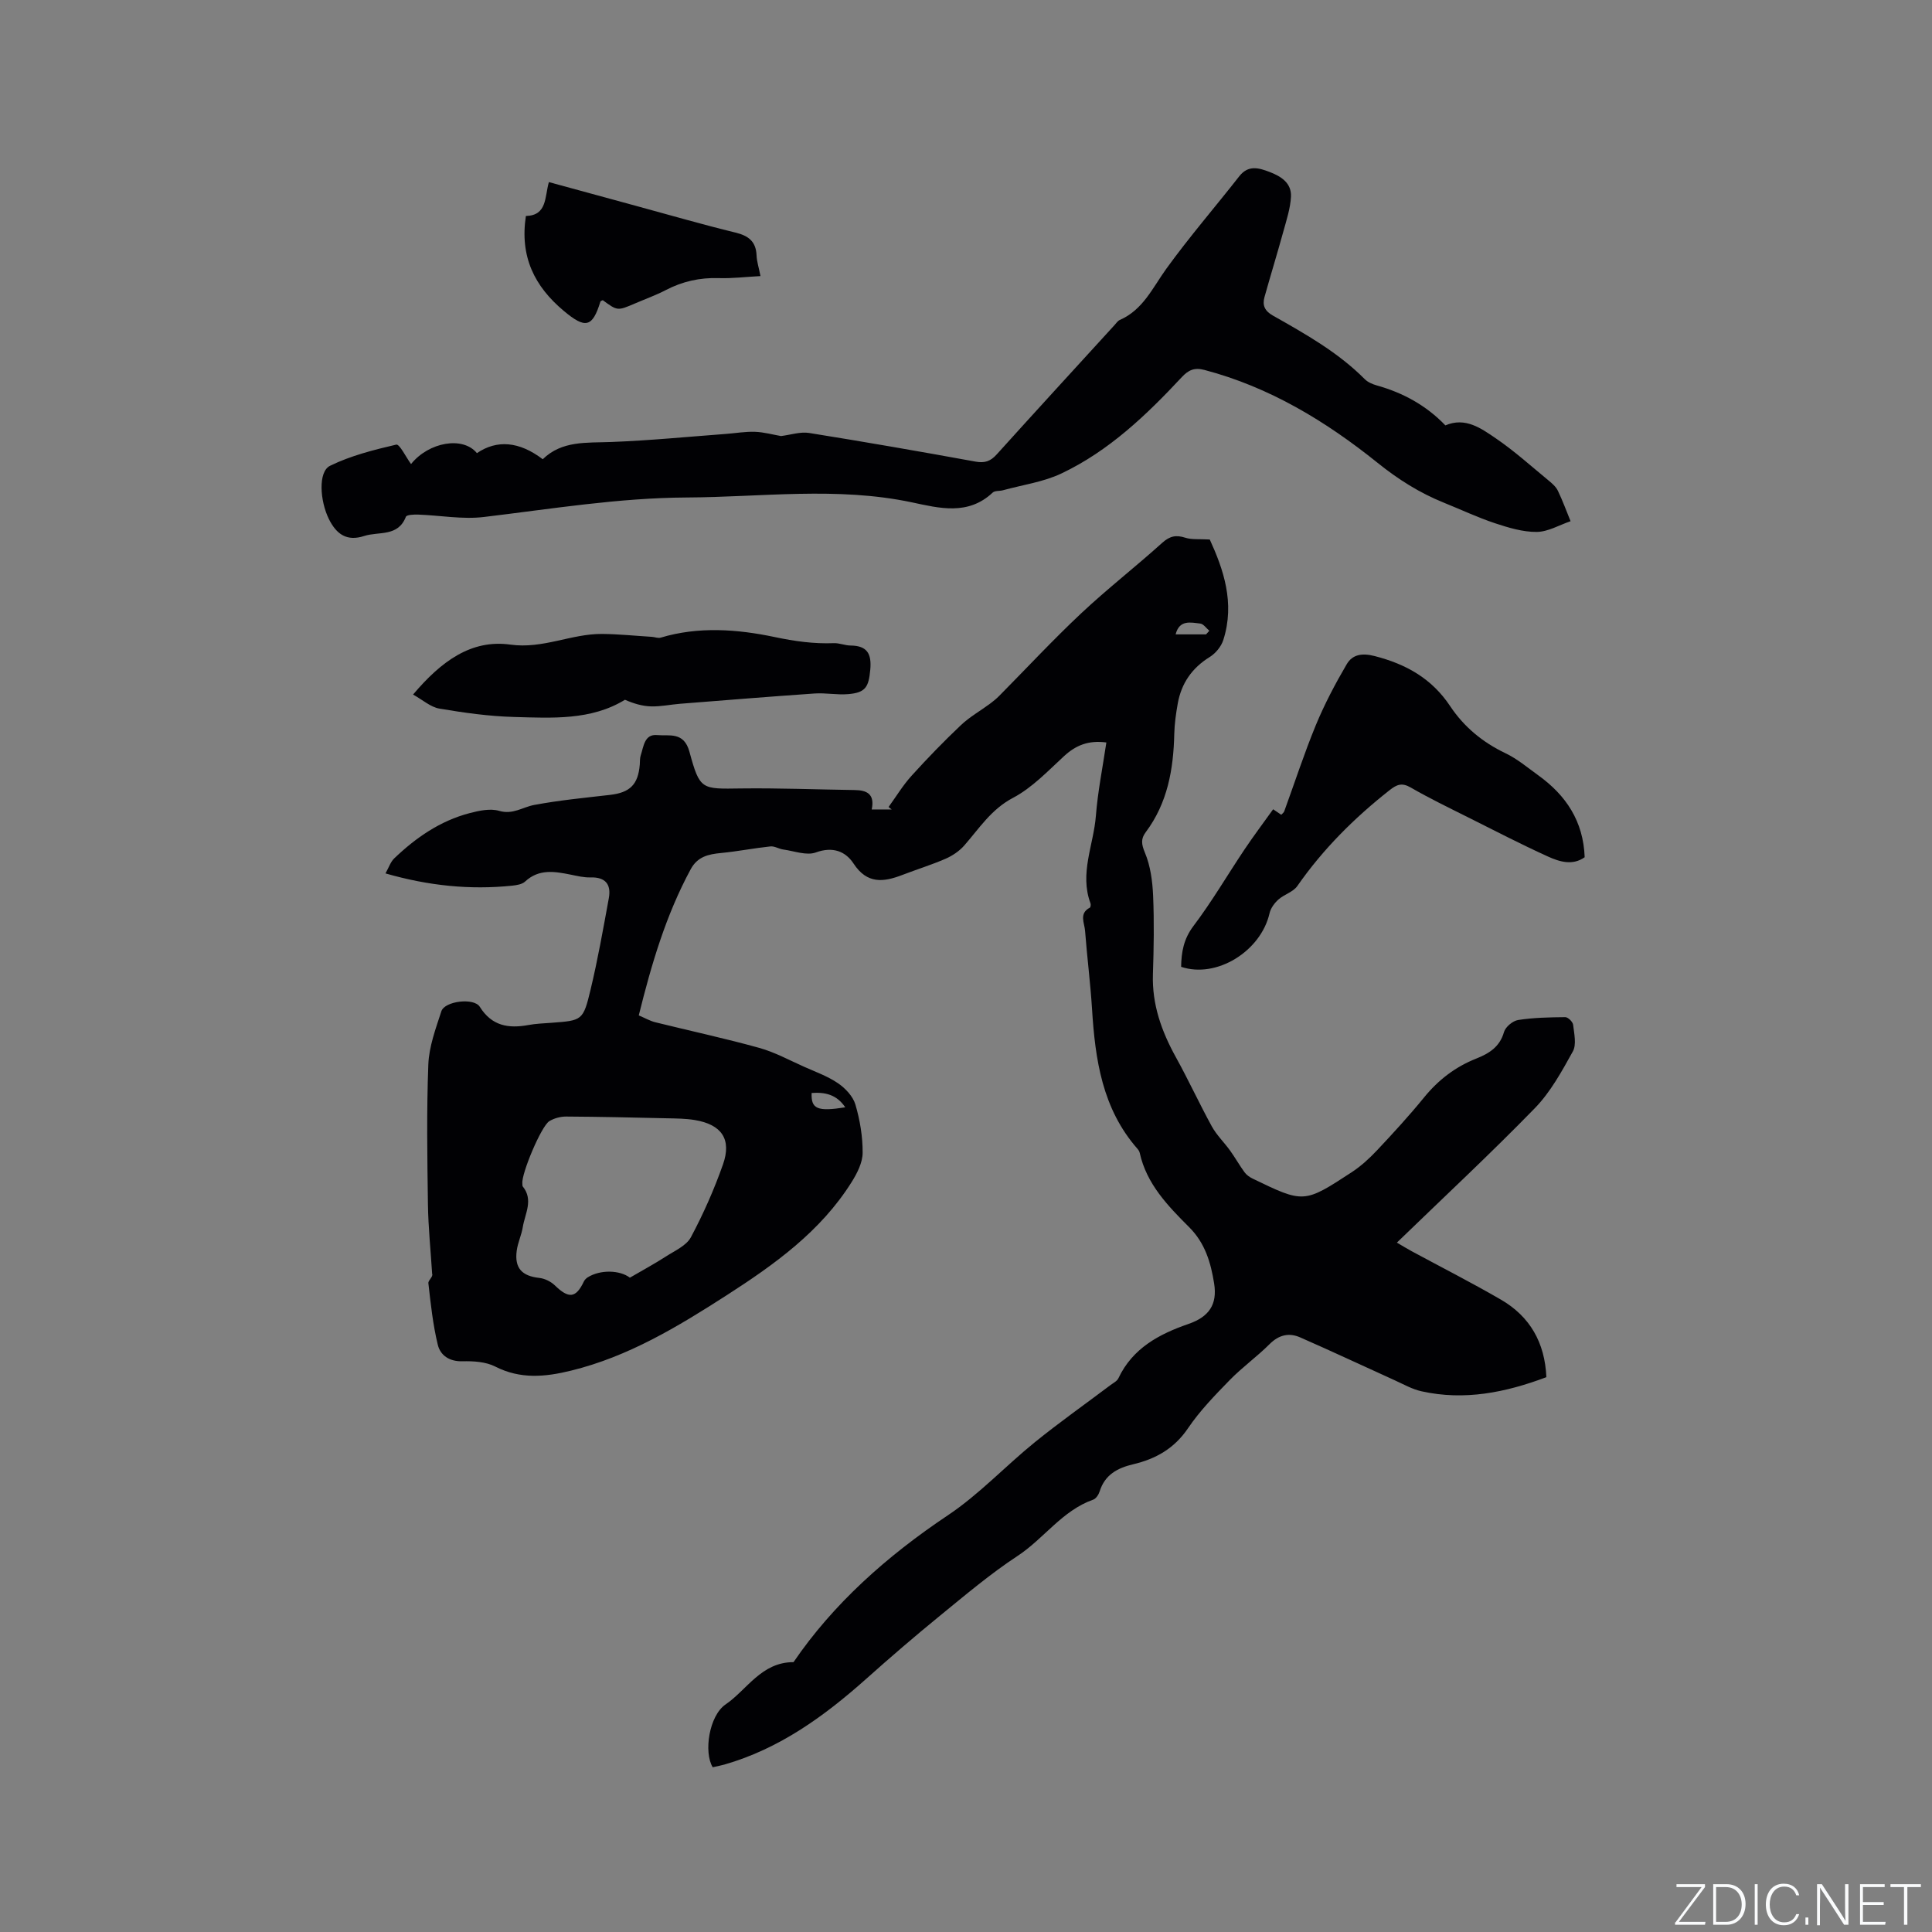
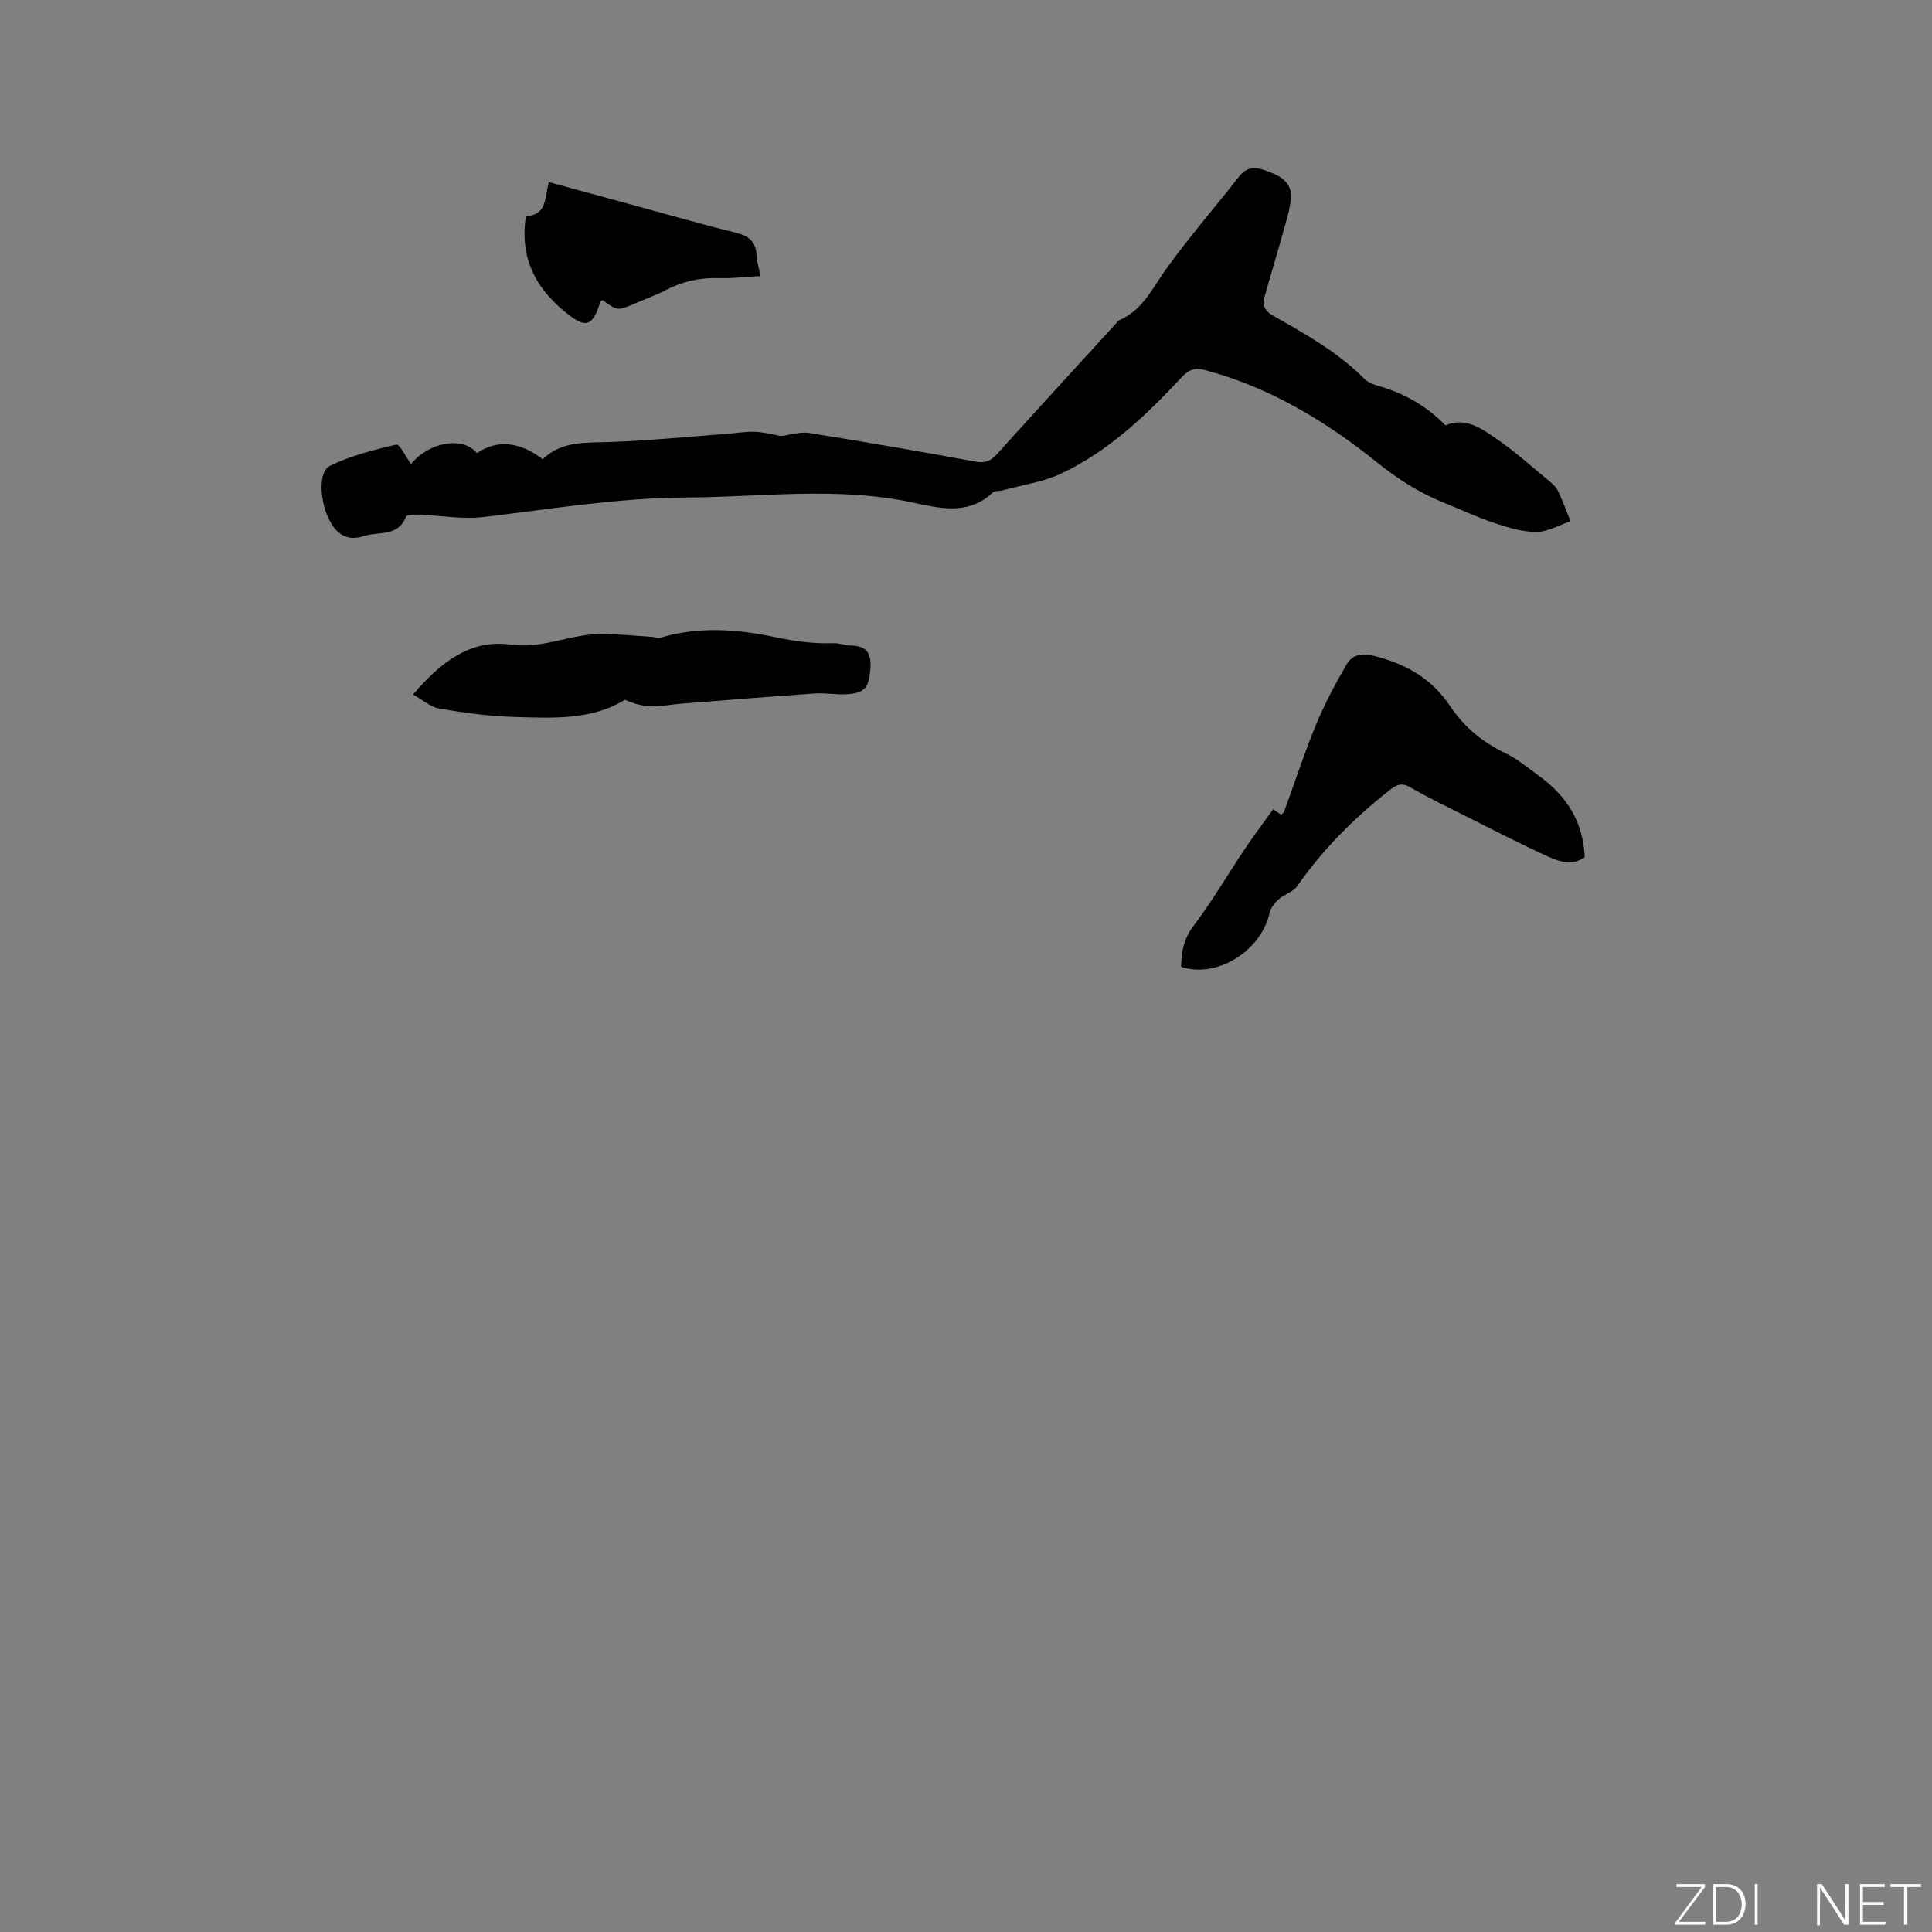
<svg xmlns="http://www.w3.org/2000/svg" enable-background="new 0 0 400 400" viewBox="0 0 400 400">
  <rect x="0" y="0" width="400" height="400" fill="#808080" stroke="none" />
  <g fill="#fafbfc">
    <path d="m346.9 398 5.4-7.3h-5.2v-.6h5.9v.6l-5.4 7.2h5.5l-.1.6h-6.2v-.5z" />
    <path d="m354.7 390.1h2.8c2.3 0 3.9 1.6 3.9 4.1s-1.6 4.3-3.9 4.3h-2.8zm.6 7.8h2c2.2 0 3.3-1.6 3.3-3.6 0-1.8-1-3.6-3.3-3.6h-2z" />
    <path d="m363.9 390.1v8.4h-.6v-8.4z" />
-     <path d="m372.5 396.3c-.4 1.3-1.4 2.3-3.2 2.3-2.4 0-3.7-1.9-3.7-4.3 0-2.3 1.2-4.3 3.7-4.3 1.8 0 2.9 1 3.2 2.4h-.6c-.4-1.1-1.1-1.8-2.5-1.8-2.1 0-3 1.9-3 3.7s.9 3.7 3 3.7c1.4 0 2.1-.7 2.5-1.7z" />
-     <path d="m373.8 398.5v-1.5h.6v1.5z" />
    <path d="m376.2 398.5v-8.4h1c1.3 2 4.4 6.7 4.9 7.6-.1-1.2-.1-2.4-.1-3.8v-3.8h.7v8.4h-.9c-1.2-1.9-4.4-6.8-5-7.7.1 1.1 0 2.3 0 3.9v3.9h-.6z" />
    <path d="m390 394.4h-4.3v3.5h4.7l-.1.6h-5.2v-8.4h5.1v.6h-4.5v3.1h4.3z" />
    <path d="m394.2 390.7h-2.8v-.6h6.3v.6h-2.8v7.8h-.7z" />
  </g>
-   <path d="m229.06 153.72c-3.73-.5-6.34.6-8.76 2.83-3.35 3.08-6.61 6.55-10.56 8.63-4.54 2.39-7 6.34-10.12 9.89-1.01 1.15-2.43 2.1-3.84 2.72-2.9 1.26-5.95 2.2-8.91 3.34-3.92 1.51-7.32 1.97-10.15-2.34-1.66-2.53-4.3-3.58-7.81-2.3-1.92.7-4.48-.3-6.75-.61-.9-.12-1.8-.73-2.65-.64-3.4.36-6.77 1.03-10.18 1.36-2.64.25-4.91.73-6.33 3.37-5.13 9.48-8.13 19.68-10.75 30.26 1.29.54 2.3 1.13 3.39 1.41 7.18 1.78 14.42 3.33 21.54 5.31 3.22.89 6.24 2.55 9.32 3.92 2.38 1.06 4.89 1.96 7.01 3.41 1.52 1.04 3.09 2.71 3.59 4.4.95 3.22 1.52 6.66 1.5 10-.01 2.03-1.14 4.23-2.27 6.04-6.42 10.25-16 17.09-25.93 23.48-10.08 6.48-20.31 12.67-32.15 15.57-5.37 1.32-10.5 1.82-15.72-.84-1.96-1-4.53-1.15-6.81-1.09-2.71.06-4.55-1.24-5.08-3.42-1.01-4.17-1.47-8.48-1.95-12.75-.07-.6 1.04-1.33.78-1.95-.3-4.79-.8-9.58-.87-14.38-.14-9.65-.29-19.31.08-28.94.14-3.71 1.53-7.43 2.7-11.03.68-2.11 6.74-2.86 7.95-.93 2.49 3.98 5.93 4.54 10.07 3.78 1.56-.29 3.16-.34 4.74-.46 6.39-.48 6.59-.43 8.13-6.86 1.5-6.25 2.62-12.61 3.78-18.94.52-2.84-.68-4.39-3.79-4.3-1.36.04-2.74-.3-4.08-.57-3.34-.67-6.59-1.25-9.47 1.43-.63.58-1.76.75-2.69.85-8.74.9-17.3.02-26.21-2.54.7-1.24 1.05-2.38 1.8-3.1 4.49-4.3 9.53-7.79 15.62-9.38 1.97-.52 4.28-1.01 6.12-.47 2.83.83 4.84-.77 7.23-1.22 5.2-.98 10.49-1.48 15.75-2.09 4.1-.48 5.79-2.14 6.13-6.27.05-.63 0-1.31.19-1.89.61-1.83.75-4.46 3.39-4.22 2.49.23 5.55-.77 6.7 3.45 2.17 7.97 2.49 7.71 10.7 7.6 7.83-.1 15.67.22 23.5.33 2.54.03 4.21.82 3.54 4.02h4.13c-.21-.17-.43-.34-.64-.51 1.58-2.18 2.98-4.51 4.78-6.49 3.27-3.61 6.67-7.12 10.21-10.47 1.8-1.7 4.02-2.95 6.03-4.44.66-.49 1.3-1.02 1.88-1.6 5.65-5.71 11.12-11.6 16.97-17.09 5.4-5.07 11.28-9.64 16.79-14.61 1.57-1.41 2.86-1.67 4.78-1.05 1.33.43 2.85.24 5.06.37 2.79 6.1 5.27 13.1 2.8 20.81-.43 1.35-1.6 2.77-2.82 3.52-3.68 2.28-5.86 5.45-6.61 9.63-.37 2.08-.67 4.2-.72 6.31-.17 7.32-1.39 14.3-5.92 20.34-1.02 1.36-.89 2.47-.16 4.22 1.15 2.74 1.57 5.92 1.7 8.93.23 5.4.14 10.82-.04 16.22-.21 6.26 1.78 11.82 4.75 17.2 2.61 4.71 4.86 9.62 7.45 14.34 1 1.81 2.56 3.3 3.78 5 1.05 1.46 1.94 3.05 3 4.5.4.54 1.03.99 1.65 1.29 10.6 5.13 10.63 5.16 20.55-1.33 1.92-1.26 3.66-2.86 5.24-4.54 3.34-3.55 6.64-7.15 9.72-10.93 2.96-3.63 6.47-6.33 10.82-8.05 2.59-1.03 4.85-2.39 5.72-5.47.3-1.07 1.82-2.34 2.94-2.51 3.21-.5 6.5-.56 9.76-.59.56 0 1.55.97 1.62 1.58.21 1.84.73 4.09-.06 5.52-2.29 4.13-4.64 8.44-7.89 11.77-9.16 9.41-18.79 18.37-28.54 27.81 1.18.69 2.12 1.27 3.1 1.8 6.15 3.32 12.38 6.49 18.43 10 6.02 3.49 9.11 8.9 9.42 16.06-8.47 3.18-16.97 4.9-25.86 2.92-1.91-.42-3.69-1.44-5.5-2.26-6.54-2.96-13.04-6.02-19.62-8.9-2.3-1.01-4.4-.53-6.32 1.39-2.62 2.62-5.68 4.8-8.26 7.45-3.07 3.15-6.19 6.36-8.64 9.98-2.84 4.2-6.69 6.35-11.34 7.45-3.27.77-5.87 2.17-6.95 5.62-.2.65-.74 1.49-1.32 1.7-6.43 2.26-10.2 8.06-15.66 11.65-5.65 3.71-10.86 8.13-16.11 12.41-5.17 4.22-10.23 8.57-15.21 13.02-8.7 7.76-17.98 14.49-29.38 17.77-.81.23-1.64.38-2.43.56-1.9-3.11-.75-10.68 2.67-13.01 4.41-3 7.39-8.76 14.06-8.75 8.22-12.06 19.3-21.95 31.99-30.43 6.47-4.33 11.89-10.18 17.98-15.11 5.08-4.11 10.43-7.89 15.65-11.82.58-.44 1.36-.81 1.64-1.41 2.94-6.23 8.43-9.15 14.51-11.25 4.22-1.46 6.02-4 5.31-8.4-.69-4.29-1.85-8.32-5.16-11.63-4.4-4.4-8.82-8.93-10.24-15.38-.07-.3-.25-.6-.45-.83-7.32-8.32-8.78-18.52-9.43-29.02-.34-5.39-1.03-10.76-1.44-16.15-.12-1.62-1.3-3.58.99-4.78.16-.08.23-.63.14-.88-2.32-6.2.64-12.1 1.11-18.12.39-5.02 1.4-10.01 2.17-15.2zm-98.65 110.81c2.6-1.52 5.09-2.86 7.46-4.39 1.84-1.19 4.23-2.23 5.17-3.98 2.58-4.83 4.82-9.9 6.64-15.06 1.85-5.24-.28-8.29-5.84-9.21-1.86-.31-3.78-.32-5.68-.36-6.98-.16-13.95-.32-20.93-.36-1.17-.01-2.47.34-3.48.94-1.69 1-5.84 10.97-5.6 12.91.03.21-.03.48.08.62 2.26 2.8.46 5.62.01 8.41-.27 1.66-1.04 3.24-1.26 4.9-.48 3.6 1.09 5.24 4.67 5.63 1.12.12 2.39.74 3.21 1.53 2.89 2.81 4.37 2.68 6.01-.77.16-.34.47-.66.79-.87 2.65-1.67 6.71-1.51 8.75.06zm44.59-35.27c-1.77-2.65-4.17-3.17-6.96-2.97-.14 3.32 1.2 3.88 6.96 2.97zm74.7-97.92c.23-.25.46-.5.68-.75-.63-.52-1.21-1.42-1.89-1.49-1.97-.22-4.3-.85-5.09 2.24z" fill="#010104" />
  <path d="m85.1 96.08c3.68-4.58 10.77-5.81 13.64-2.26 4.14-2.83 8.77-2.44 13.63 1.26 3.98-3.89 9.08-3.37 14.16-3.57 7.93-.3 15.84-1.08 23.76-1.67 2.01-.15 4.02-.51 6.02-.44 1.88.07 3.75.6 5.39.88 2.01-.25 3.99-.93 5.82-.64 11.5 1.84 22.98 3.84 34.44 5.93 1.93.35 3.12-.07 4.4-1.49 8.07-8.95 16.23-17.83 24.36-26.74.36-.39.68-.9 1.13-1.1 4.8-2.1 6.78-6.65 9.61-10.58 4.76-6.59 10.1-12.76 15.12-19.17 1.88-2.39 4.04-1.74 6.27-.89 2.4.91 4.59 2.31 4.43 5.16-.13 2.37-.9 4.72-1.54 7.04-1.26 4.58-2.66 9.12-3.94 13.7-.48 1.71.04 2.88 1.76 3.85 6.73 3.8 13.48 7.6 19.01 13.16.63.63 1.6 1.04 2.49 1.29 5.41 1.52 10.19 4.11 14.19 8.27 4.15-1.78 7.41.62 10.48 2.71 3.84 2.62 7.32 5.77 10.92 8.73.73.6 1.51 1.29 1.9 2.11.98 2.04 1.76 4.19 2.62 6.29-2.34.79-4.67 2.2-7.02 2.22-2.88.02-5.85-.88-8.63-1.8-3.61-1.2-7.07-2.84-10.6-4.26-5.02-2.03-9.43-4.81-13.72-8.26-10.69-8.59-22.35-15.67-35.84-19.22-2.09-.55-3.31.03-4.67 1.48-7.33 7.86-15.1 15.29-24.92 19.95-3.74 1.78-8.05 2.36-12.1 3.48-.71.2-1.68.05-2.14.48-5.11 4.81-11.06 3.23-16.76 2.02-15.49-3.27-31.04-1.08-46.58-1-14.14.07-28.04 2.37-42.03 4.04-4.44.53-9.05-.34-13.58-.5-.88-.03-2.39.03-2.55.46-1.63 4.2-5.61 2.99-8.63 3.97-3.59 1.17-5.74-.35-7.31-3.51-1.86-3.77-2.26-9.8.24-11.02 4.28-2.1 9.05-3.3 13.72-4.39.68-.13 1.97 2.54 3.05 4.03z" fill="#010104" />
  <path d="m244.54 200.17c.05-3.04.51-5.75 2.55-8.45 3.82-5.05 7.03-10.56 10.56-15.83 1.88-2.81 3.92-5.51 5.94-8.34.67.45 1.16.78 1.68 1.14.23-.26.53-.45.62-.72 2.17-5.95 4.13-11.99 6.54-17.84 1.8-4.35 4.01-8.55 6.4-12.62 1.18-2.01 3.16-2.35 5.78-1.68 6.51 1.67 11.84 4.66 15.63 10.37 2.85 4.28 6.71 7.49 11.44 9.74 2.45 1.17 4.61 3 6.84 4.61 5.71 4.12 9.3 9.48 9.57 16.93-2.52 1.79-5.24.93-7.66-.17-5.58-2.54-11.03-5.36-16.52-8.11-3.97-1.99-7.99-3.93-11.83-6.15-1.83-1.06-2.88-.64-4.4.56-7.29 5.74-13.77 12.2-19.09 19.84-.86 1.23-2.71 1.72-3.9 2.78-.82.73-1.6 1.79-1.84 2.83-1.79 7.89-10.98 13.58-18.31 11.11z" fill="#010104" />
  <path d="m85.52 143.8c5.83-6.89 12.04-11.47 20.15-10.34 6.74.94 12.6-2.26 18.99-2.21 3.44.03 6.87.39 10.3.6.61.04 1.28.33 1.82.17 7.85-2.37 15.95-1.74 23.59-.13 4.18.88 8.11 1.43 12.28 1.27 1.14-.04 2.3.48 3.45.49 3.46.03 4.38 1.72 4.08 5.01-.33 3.57-.96 4.75-4.56 5.05-2.3.2-4.66-.29-6.97-.13-9.29.64-18.57 1.4-27.86 2.13-2.01.16-4.01.6-6.01.54-1.82-.05-3.62-.6-5.39-1.37-7.01 4.29-15.07 3.78-22.98 3.56-5.16-.14-10.33-.87-15.43-1.73-1.83-.31-3.46-1.8-5.46-2.91z" fill="#010104" />
-   <path d="m108.88 44.72c4.42-.12 3.87-3.9 4.76-7.02 6.21 1.7 12.3 3.37 18.39 5.02 6.74 1.83 13.45 3.78 20.23 5.43 2.72.66 4.27 1.85 4.38 4.76.05 1.24.46 2.46.81 4.25-3.04.16-5.84.51-8.63.42-3.92-.13-7.52.68-10.98 2.48-2.06 1.07-4.26 1.86-6.4 2.78-3.6 1.54-3.6 1.54-6.64-.69-.17.09-.45.15-.49.28-1.65 5.41-3.14 5.66-7.57 1.95-6.07-5.07-9.15-11.23-7.86-19.66z" fill="#010104" />
+   <path d="m108.88 44.72c4.42-.12 3.87-3.9 4.76-7.02 6.21 1.7 12.3 3.37 18.39 5.02 6.74 1.83 13.45 3.78 20.23 5.43 2.72.66 4.27 1.85 4.38 4.76.05 1.24.46 2.46.81 4.25-3.04.16-5.84.51-8.63.42-3.92-.13-7.52.68-10.98 2.48-2.06 1.07-4.26 1.86-6.4 2.78-3.6 1.54-3.6 1.54-6.64-.69-.17.09-.45.15-.49.28-1.65 5.41-3.14 5.66-7.57 1.95-6.07-5.07-9.15-11.23-7.86-19.66" fill="#010104" />
</svg>